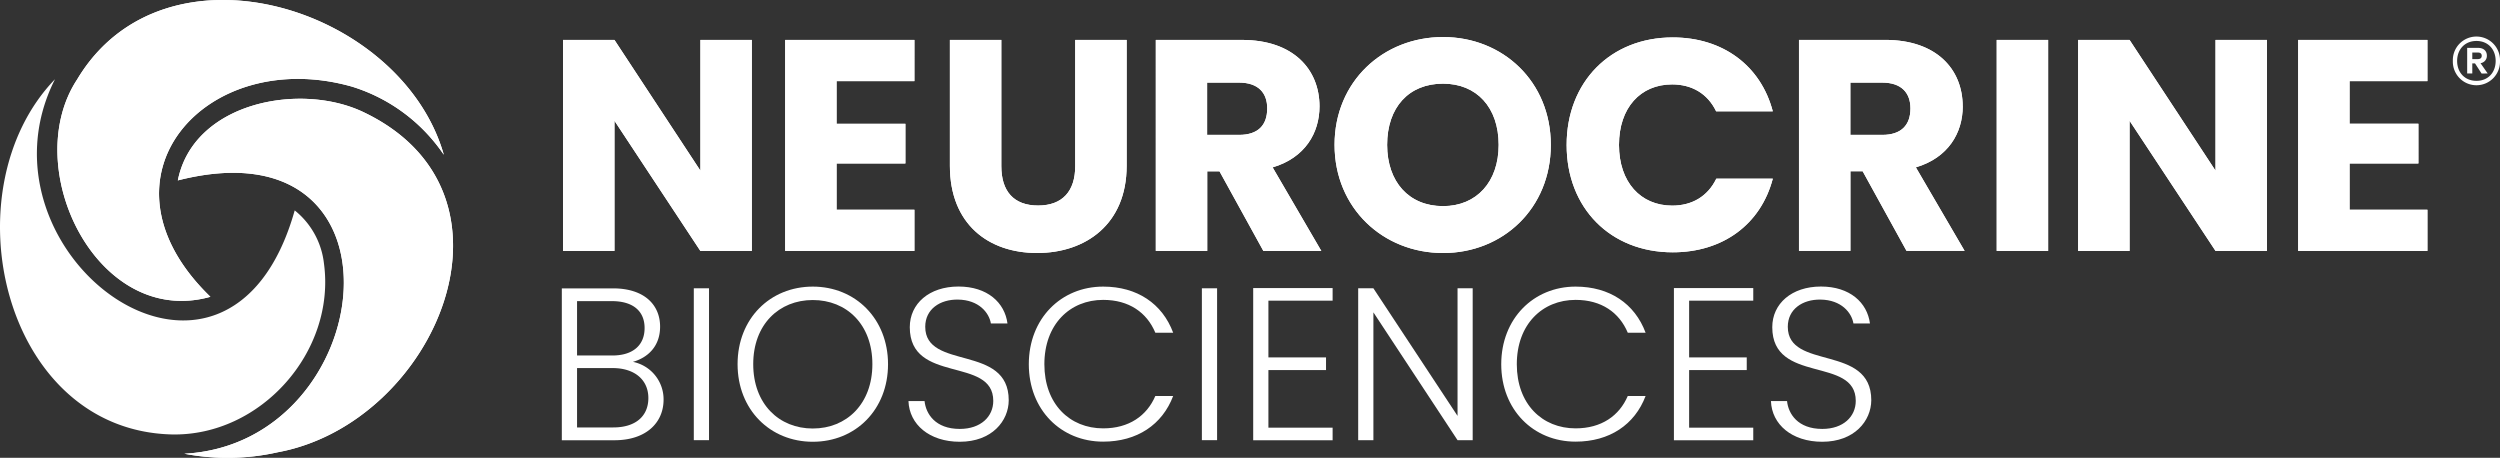
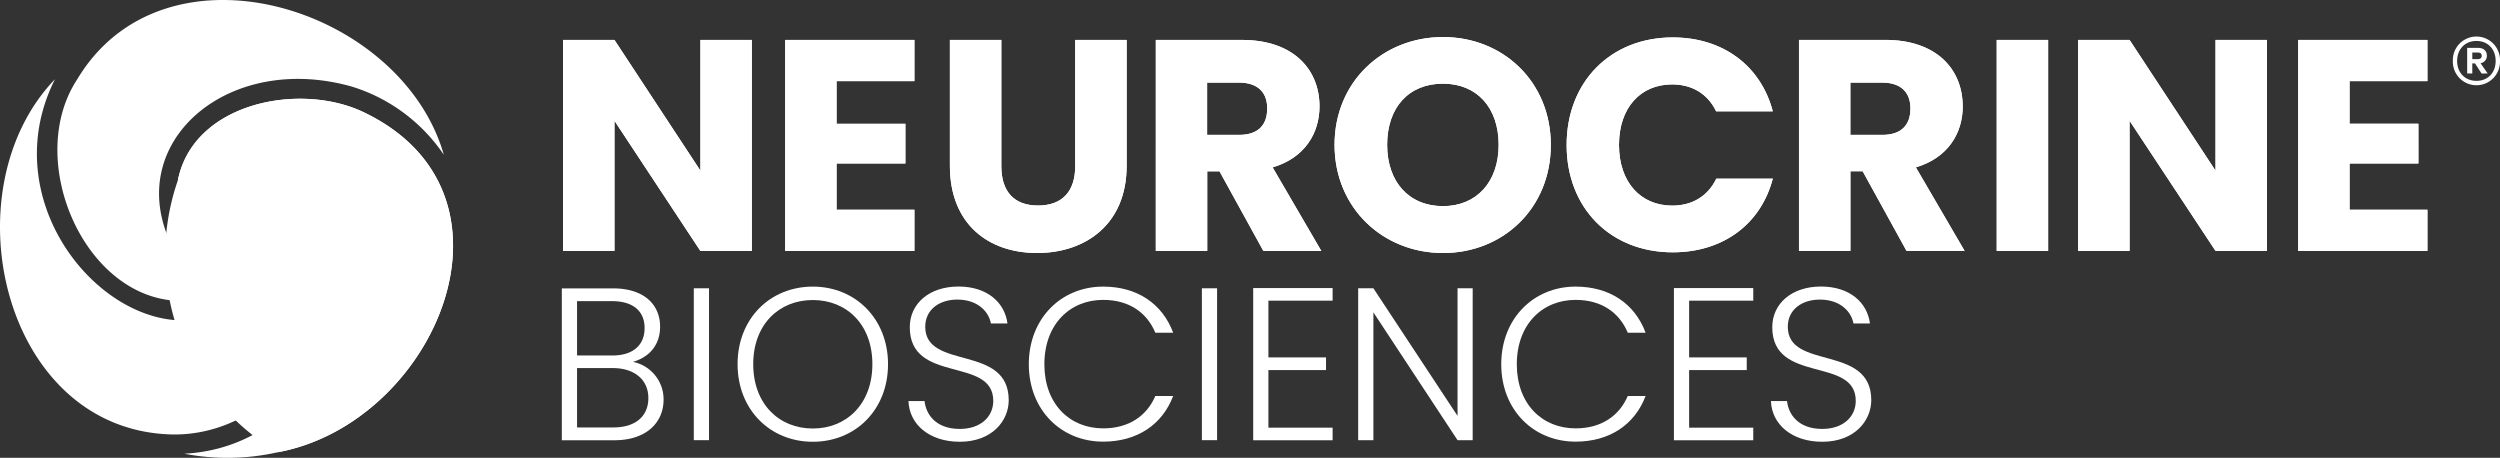
<svg xmlns="http://www.w3.org/2000/svg" id="Layer_1" data-name="Layer 1" viewBox="0 0 1020.57 186.9">
  <rect x="0" y="0" width="1020.57" height="186.9" fill="#333333" stroke="none" />
  <defs>
    <style>.cls-1{fill:#fff;}</style>
  </defs>
-   <path class="cls-1" d="M143.69,35.37a70.35,70.35,0,0,1,37.48,27.81C163.85,2.7,67.11-27.19,31.5,32.41,7.66,68.61,39.82,134.1,85.88,121.16,35.52,72.44,84.3,18.49,143.69,35.37Z" transform="translate(0.01 0)" />
  <path class="cls-1" d="M132.24,107.58A32.38,32.38,0,0,0,120.3,85.89c-27.18,96.55-134,18-97.86-53.55C-21.16,77.54.91,175.53,70,177.35,106.41,178.2,137.12,143.54,132.24,107.58Z" transform="translate(0.01 0)" />
  <path class="cls-1" d="M113.38,184.62c64.36-11.86,105.21-106.24,34.21-139.21-26-11.83-68.72-3.3-75,28.24C169.94,48.81,154.83,181,75.23,185.22A93.27,93.27,0,0,0,113.38,184.62Z" transform="translate(0.01 0)" />
  <path class="cls-1" d="M306.9,16.3v86.13h-21L250.83,49.3v53.13h-21V16.3h21l35.09,53.37V16.3Zm66.38,16.81H341.5V50.53h28.1v16.2H341.5V85.62h31.78v16.81H320.52V16.3h52.76ZM387.76,16.3h21V67.83c0,10.18,5,16.07,15,16.07S438.92,78,438.92,67.83V16.3h21V67.7c0,23.8-16.69,35.58-36.56,35.58S387.76,91.5,387.76,67.7ZM507,16.3c21.1,0,31.65,12.15,31.65,27.12,0,10.8-5.89,21-19.14,24.91l19.88,34.11H515.73L497.82,69.93h-5v32.51h-21V16.3Zm-1.23,17.42h-13V55.07h13c7.85,0,11.53-4,11.53-10.8C517.32,37.89,513.64,33.72,505.79,33.72Zm83.31,69.57c-24.42,0-44.29-18.28-44.29-44.17s19.88-44,44.29-44,44,18.16,44,44.05S613.52,103.29,589.1,103.29Zm0-19.14c13.74,0,22.7-9.94,22.7-25,0-15.34-9-25-22.7-25-14,0-22.82,9.69-22.82,25C566.28,74.21,575.11,84.15,589.1,84.15Zm93.49-49.69c8,0,14.48,3.68,18,11H723.7c-4.91-18.65-20.37-30.18-40.86-30.18-25.4,0-43.31,18.16-43.31,43.92S657.44,103,682.84,103c20.49,0,35.95-11.41,40.86-30.06H700.63c-3.56,7.36-10.06,11-18,11-12.88,0-21.72-9.57-21.72-24.78S669.71,34.46,682.59,34.46Zm118.65,8.95c0-15-10.55-27.12-31.65-27.12H734.38v86.13h21V69.91h5l17.91,32.51H802L782.1,68.32C795.35,64.39,801.24,54.21,801.24,43.41ZM768.36,55.07h-13V33.72h13c7.85,0,11.53,4.17,11.53,10.55C779.89,51,776.21,55.07,768.36,55.07Zm46.74,47.36h21V16.3h-21Zm89.33-32.76L869.34,16.3h-21v86.13h21V49.3l35.09,53.13h21V16.3h-21V69.67Zm33.74,32.76h52.76V85.62H959.15V66.72h28.1V50.52h-28.1V33.11h31.78V16.3H938.17Z" transform="translate(0.01 0)" />
  <path class="cls-1" d="M250.82,179.72H229.34v-62H250.2c13.05,0,19.26,6.92,19.26,15.62,0,8.17-5.15,12.69-11.09,14.38a15.61,15.61,0,0,1,12.51,15.44C270.88,172.45,263.87,179.72,250.82,179.72Zm-1.06-56.79h-14.2v22.19H250c8.43,0,13.13-4.26,13.13-11.18C263.16,127.27,258.72,122.93,249.76,122.93Zm.35,27.33H235.56v24.23h14.82c9,0,14.29-4.53,14.29-12S259,150.26,250.11,150.26Z" transform="translate(0.01 0)" />
  <path class="cls-1" d="M283.22,117.69h6.21v62h-6.21Z" transform="translate(0.01 0)" />
  <path class="cls-1" d="M331.8,180.34c-17.39,0-30.71-13.05-30.71-31.68S314.4,117,331.8,117s30.71,13.14,30.71,31.68S349.28,180.34,331.8,180.34Zm0-5.41c13.76,0,24.32-10,24.32-26.27s-10.56-26.18-24.32-26.18-24.32,9.94-24.32,26.18S318,174.93,331.8,174.93Z" transform="translate(0.01 0)" />
  <path class="cls-1" d="M391.79,180.34c-12.42,0-20.59-7.1-20.94-16.6h6.57c.53,5.15,4.35,11.36,14.38,11.36,8.61,0,13.67-5.06,13.67-11.45,0-18.28-34.08-6.74-34.08-30.08,0-9.59,7.9-16.6,19.88-16.6,11.8,0,18.9,6.57,20,15.09H404.5c-.71-4.35-4.88-9.67-13.49-9.76-7.28-.09-13.31,3.9-13.31,11.09,0,17.93,34.08,6.92,34.08,30C411.76,171.83,404.93,180.34,391.79,180.34Z" transform="translate(0.01 0)" />
  <path class="cls-1" d="M450.33,117c13.84,0,24.14,6.92,28.58,18.82h-7.28c-3.46-8.25-10.74-13.4-21.3-13.4-13.58,0-24,10-24,26.27s10.38,26.18,24,26.18c10.56,0,17.84-5.15,21.3-13.22h7.28c-4.44,11.72-14.73,18.64-28.58,18.64-17.22,0-30.35-13-30.35-31.6S433.11,117,450.33,117Z" transform="translate(0.01 0)" />
  <path class="cls-1" d="M490.63,117.69h6.21v62h-6.21Z" transform="translate(0.01 0)" />
  <path class="cls-1" d="M544,122.75H517.79v23.16h23.52v5.15H517.79v23.52H544v5.15H511.58V117.6H544Z" transform="translate(0.01 0)" />
  <path class="cls-1" d="M601.18,117.69v62H595l-34.35-52.18v52.18h-6.21v-62h6.21L595,169.78V117.69Z" transform="translate(0.01 0)" />
  <path class="cls-1" d="M643.19,117c13.84,0,24.14,6.92,28.58,18.82h-7.28c-3.46-8.25-10.74-13.4-21.3-13.4-13.58,0-24,10-24,26.27s10.38,26.18,24,26.18c10.56,0,17.84-5.15,21.3-13.22h7.28c-4.44,11.72-14.73,18.64-28.58,18.64-17.22,0-30.35-13-30.35-31.6S626,117,643.19,117Z" transform="translate(0.01 0)" />
  <path class="cls-1" d="M715.72,122.75H689.54v23.16h23.52v5.15H689.54v23.52h26.18v5.15H683.33V117.6h32.39Z" transform="translate(0.01 0)" />
  <path class="cls-1" d="M743.88,180.34c-12.42,0-20.59-7.1-20.94-16.6h6.57c.53,5.15,4.35,11.36,14.38,11.36,8.61,0,13.67-5.06,13.67-11.45,0-18.28-34.08-6.74-34.08-30.08,0-9.59,7.9-16.6,19.88-16.6,11.8,0,18.9,6.57,20,15.09h-6.74c-.71-4.35-4.88-9.67-13.49-9.76-7.28-.09-13.31,3.9-13.31,11.09,0,17.93,34.08,6.92,34.08,30C763.85,171.83,757,180.34,743.88,180.34Z" transform="translate(0.01 0)" />
-   <path class="cls-1" d="M113.38,184.62c64.36-11.86,105.21-106.24,34.21-139.21-26-11.83-68.72-3.3-75,28.24C169.94,48.81,154.83,181,75.23,185.22A93.27,93.27,0,0,0,113.38,184.62Z" transform="translate(0.01 0)" />
+   <path class="cls-1" d="M113.38,184.62c64.36-11.86,105.21-106.24,34.21-139.21-26-11.83-68.72-3.3-75,28.24A93.27,93.27,0,0,0,113.38,184.62Z" transform="translate(0.01 0)" />
  <path class="cls-1" d="M143.69,35.37a70.35,70.35,0,0,1,37.48,27.81C163.85,2.7,67.11-27.19,31.5,32.41,7.66,68.61,39.82,134.1,85.88,121.16,35.52,72.44,84.3,18.49,143.69,35.37Z" transform="translate(0.01 0)" />
  <path class="cls-1" d="M306.9,16.3v86.13h-21L250.83,49.3v53.13h-21V16.3h21l35.09,53.37V16.3Zm66.38,16.81H341.5V50.53h28.1v16.2H341.5V85.62h31.78v16.81H320.52V16.3h52.76ZM387.76,16.3h21V67.83c0,10.18,5,16.07,15,16.07S438.92,78,438.92,67.83V16.3h21V67.7c0,23.8-16.69,35.58-36.56,35.58S387.76,91.5,387.76,67.7ZM507,16.3c21.1,0,31.65,12.15,31.65,27.12,0,10.8-5.89,21-19.14,24.91l19.88,34.11H515.73L497.82,69.93h-5v32.51h-21V16.3Zm-1.23,17.42h-13V55.07h13c7.85,0,11.53-4,11.53-10.8C517.32,37.89,513.64,33.72,505.79,33.72Zm83.31,69.57c-24.42,0-44.29-18.28-44.29-44.17s19.88-44,44.29-44,44,18.16,44,44.05S613.52,103.29,589.1,103.29Zm0-19.14c13.74,0,22.7-9.94,22.7-25,0-15.34-9-25-22.7-25-14,0-22.82,9.69-22.82,25C566.28,74.21,575.11,84.15,589.1,84.15Zm93.49-49.69c8,0,14.48,3.68,18,11H723.7c-4.91-18.65-20.37-30.18-40.86-30.18-25.4,0-43.31,18.16-43.31,43.92S657.44,103,682.84,103c20.49,0,35.95-11.41,40.86-30.06H700.63c-3.56,7.36-10.06,11-18,11-12.88,0-21.72-9.57-21.72-24.78S669.71,34.46,682.59,34.46Zm118.65,8.95c0-15-10.55-27.12-31.65-27.12H734.38v86.13h21V69.91h5l17.91,32.51H802L782.1,68.32C795.35,64.39,801.24,54.21,801.24,43.41ZM768.36,55.07h-13V33.72h13c7.85,0,11.53,4.17,11.53,10.55C779.89,51,776.21,55.07,768.36,55.07Zm46.74,47.36h21V16.3h-21Zm89.33-32.76L869.34,16.3h-21v86.13h21V49.3l35.09,53.13h21V16.3h-21V69.67Zm33.74,32.76h52.76V85.62H959.15V66.72h28.1V50.52h-28.1V33.11h31.78V16.3H938.17Z" transform="translate(0.01 0)" />
  <path class="cls-1" d="M1001.31,24.86a9.63,9.63,0,1,1,19.25,0,9.63,9.63,0,1,1-19.25,0Zm1.75,0c0,4.73,3.12,8.14,7.89,8.14s7.84-3.41,7.84-8.14-3.12-8.14-7.84-8.14S1003.06,20.14,1003.06,24.86Zm9.55.93,2.92,4.19-2.48.05-2.68-4.14h-1.12V30h-2.09V19.55h4.53c2.14,0,3.51,1.22,3.51,3.17A3,3,0,0,1,1012.61,25.79Zm-3.36-4.34v2.68h2.29c.88,0,1.56-.39,1.56-1.36s-.68-1.32-1.56-1.32Z" transform="translate(0.01 0)" />
</svg>